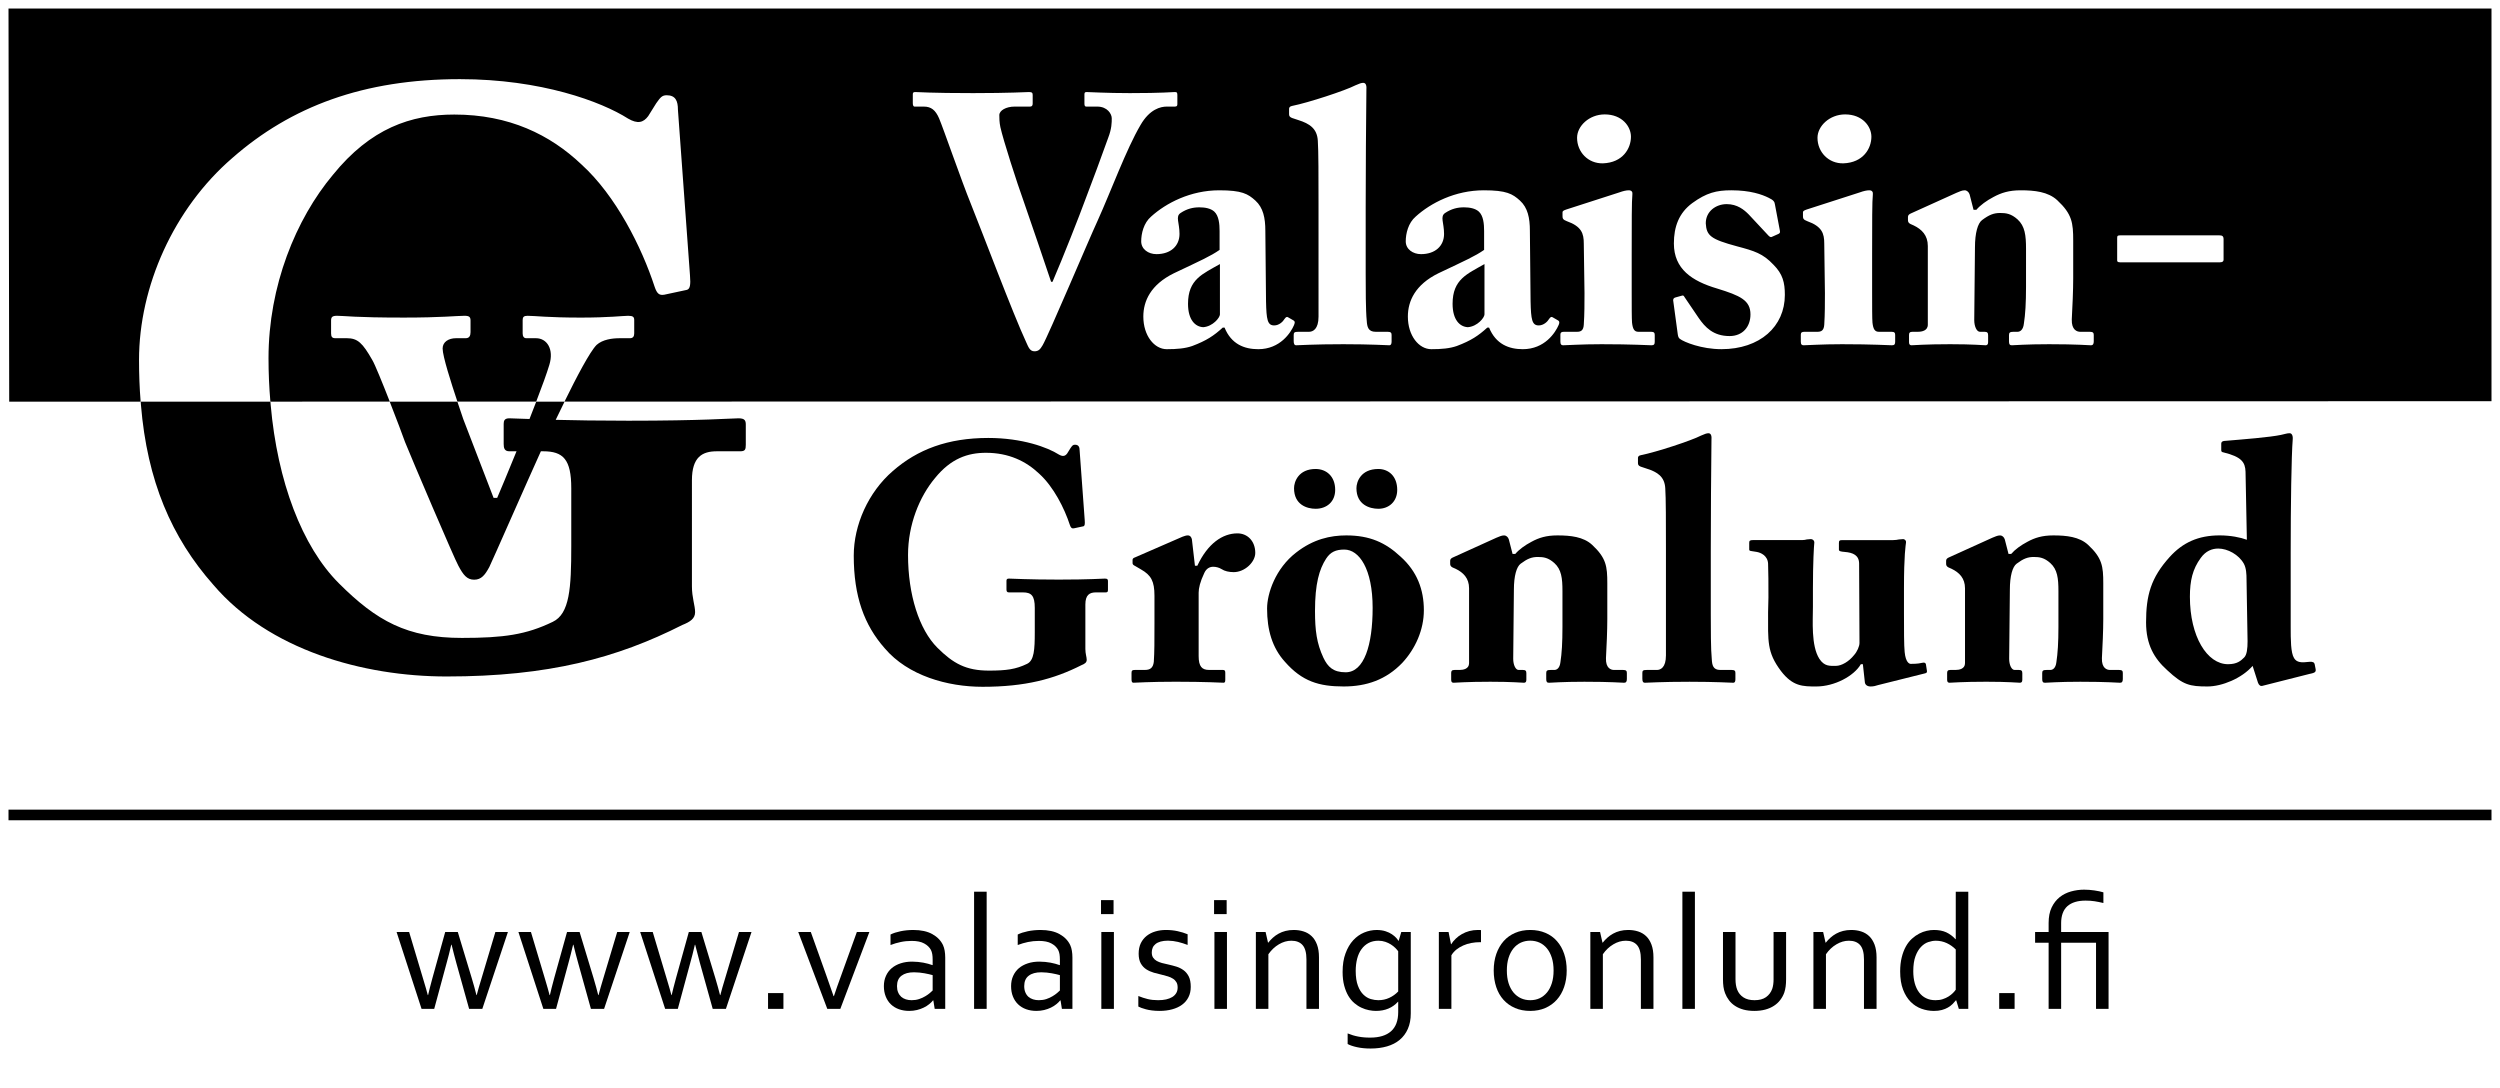
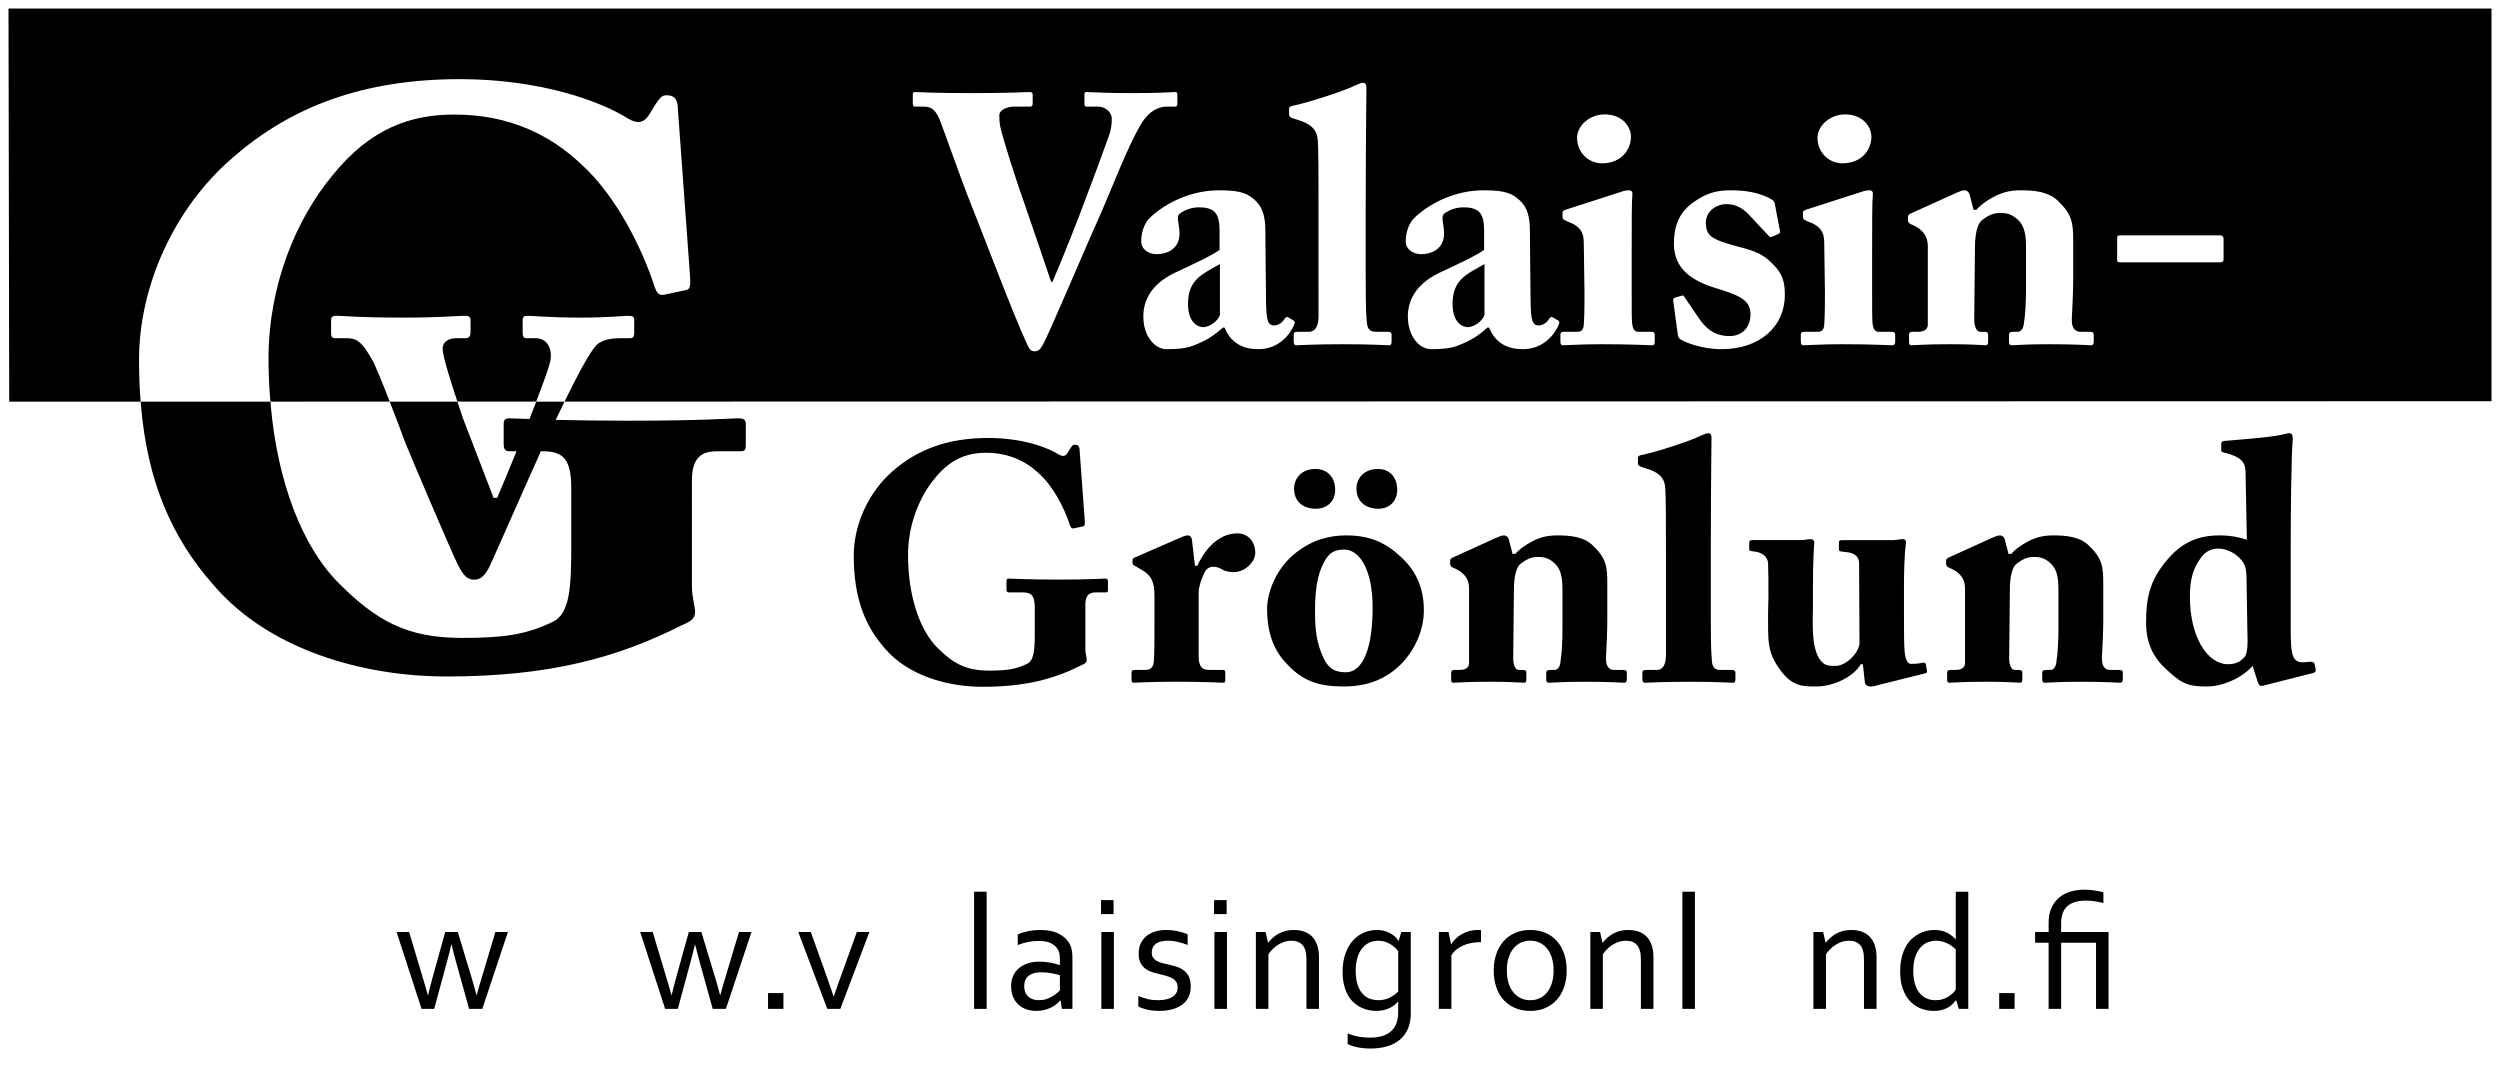
<svg xmlns="http://www.w3.org/2000/svg" version="1.1" id="Layer_1" x="0px" y="0px" width="294px" height="128px" viewBox="0 0 294 128" enable-background="new 0 0 294 128" xml:space="preserve">
  <g>
    <g>
      <path d="M56.574,115.237c-0.188,0.603-0.356,1.195-0.511,1.779h-0.036c-0.144-0.584-0.325-1.244-0.548-1.98l-1.643-5.435h-1.479    l-1.507,5.435c-0.235,0.863-0.402,1.523-0.504,1.98h-0.038c-0.117-0.445-0.283-1.039-0.511-1.779l-1.684-5.636h-1.475l2.937,9.042    h1.489l1.461-5.395c0.172-0.603,0.351-1.321,0.543-2.151h0.04c0.195,0.792,0.379,1.51,0.557,2.151l1.504,5.395h1.552l3.011-9.042    h-1.474L56.574,115.237z" />
-       <path d="M70.896,115.237c-0.184,0.603-0.353,1.195-0.505,1.779H70.35c-0.145-0.584-0.327-1.244-0.545-1.98l-1.646-5.435h-1.475    l-1.513,5.435c-0.234,0.863-0.403,1.523-0.501,1.98h-0.042c-0.111-0.445-0.283-1.039-0.503-1.779l-1.687-5.636h-1.474l2.934,9.042    h1.492l1.461-5.395c0.169-0.603,0.347-1.321,0.546-2.151h0.036c0.191,0.792,0.379,1.51,0.559,2.151l1.5,5.395h1.549l3.015-9.042    h-1.473L70.896,115.237z" />
      <path d="M85.221,115.237c-0.188,0.603-0.357,1.195-0.507,1.779h-0.04c-0.145-0.584-0.326-1.244-0.548-1.98l-1.644-5.435h-1.476    l-1.51,5.435c-0.235,0.863-0.401,1.523-0.505,1.98h-0.036c-0.116-0.445-0.285-1.039-0.51-1.779l-1.685-5.636h-1.475l2.936,9.042    h1.49l1.46-5.395c0.171-0.603,0.354-1.321,0.546-2.151h0.035c0.196,0.792,0.382,1.51,0.559,2.151l1.504,5.395h1.552l3.011-9.042    h-1.475L85.221,115.237z" />
      <rect x="90.322" y="116.788" width="1.809" height="1.855" />
      <path d="M98.953,114.628c-0.374,1.022-0.671,1.861-0.885,2.521h-0.04c-0.231-0.69-0.523-1.531-0.882-2.521l-1.795-5.026h-1.479    l3.418,9.042h1.532l3.417-9.042h-1.472L98.953,114.628z" />
-       <path d="M110.893,111.134c-0.256-0.533-0.672-0.961-1.253-1.283c-0.582-0.324-1.325-0.485-2.243-0.485    c-0.254,0-0.505,0.014-0.76,0.037c-0.254,0.024-0.496,0.063-0.721,0.109c-0.231,0.049-0.446,0.105-0.656,0.17    c-0.204,0.068-0.381,0.142-0.535,0.218v1.234c0.397-0.151,0.8-0.271,1.205-0.354c0.403-0.086,0.833-0.129,1.289-0.129    c0.612,0,1.106,0.1,1.463,0.3c0.366,0.198,0.628,0.451,0.792,0.756c0.073,0.146,0.129,0.313,0.161,0.505    c0.032,0.191,0.045,0.407,0.045,0.656v0.627h-0.035c-0.312-0.114-0.668-0.208-1.067-0.286c-0.397-0.074-0.832-0.115-1.305-0.121    c-0.493,0-0.943,0.065-1.354,0.199c-0.409,0.132-0.758,0.323-1.054,0.57c-0.291,0.247-0.516,0.55-0.675,0.906    c-0.163,0.353-0.246,0.758-0.246,1.207c0,0.458,0.075,0.865,0.221,1.226c0.146,0.364,0.347,0.671,0.611,0.921    s0.577,0.44,0.94,0.57c0.369,0.13,0.77,0.196,1.206,0.196c0.323,0,0.626-0.036,0.913-0.105c0.285-0.068,0.549-0.165,0.791-0.281    s0.454-0.25,0.637-0.399c0.187-0.15,0.34-0.3,0.459-0.452h0.039l0.16,0.999h1.239v-6.034c0-0.293-0.025-0.562-0.065-0.804    C111.055,111.563,110.984,111.339,110.893,111.134z M109.68,116.483c-0.065,0.07-0.176,0.17-0.325,0.295    c-0.147,0.125-0.326,0.253-0.541,0.38c-0.209,0.129-0.451,0.238-0.724,0.331c-0.271,0.09-0.564,0.134-0.878,0.134    c-0.242,0-0.466-0.031-0.679-0.098c-0.208-0.066-0.395-0.167-0.551-0.301c-0.153-0.141-0.277-0.315-0.361-0.521    c-0.092-0.209-0.133-0.454-0.133-0.733c0-0.551,0.175-0.961,0.53-1.227c0.353-0.269,0.84-0.402,1.468-0.402    c0.447,0.007,0.859,0.046,1.231,0.116c0.371,0.068,0.692,0.141,0.963,0.218V116.483z" />
      <rect x="114.553" y="104.864" width="1.478" height="13.779" />
      <path d="M125.854,111.134c-0.255-0.533-0.671-0.961-1.252-1.283c-0.58-0.324-1.327-0.485-2.241-0.485    c-0.258,0-0.506,0.014-0.762,0.037c-0.253,0.024-0.498,0.063-0.721,0.109c-0.231,0.049-0.447,0.105-0.656,0.17    c-0.202,0.068-0.382,0.142-0.538,0.218v1.234c0.401-0.151,0.802-0.271,1.207-0.354c0.404-0.086,0.833-0.129,1.287-0.129    c0.614,0,1.107,0.1,1.466,0.3c0.366,0.198,0.627,0.451,0.792,0.756c0.072,0.146,0.13,0.313,0.162,0.505    c0.03,0.191,0.045,0.407,0.045,0.656v0.627h-0.037c-0.309-0.114-0.67-0.208-1.067-0.286c-0.396-0.074-0.831-0.115-1.304-0.121    c-0.494,0-0.944,0.065-1.355,0.199c-0.409,0.132-0.76,0.323-1.055,0.57c-0.289,0.247-0.514,0.55-0.676,0.906    c-0.162,0.353-0.244,0.758-0.244,1.207c0,0.458,0.071,0.865,0.218,1.226c0.146,0.364,0.351,0.671,0.616,0.921    c0.263,0.25,0.575,0.44,0.94,0.57c0.364,0.13,0.767,0.196,1.206,0.196c0.322,0,0.627-0.036,0.911-0.105    c0.285-0.068,0.55-0.165,0.792-0.281c0.241-0.116,0.452-0.25,0.634-0.399c0.188-0.15,0.341-0.3,0.458-0.452h0.041l0.16,0.999    h1.237v-6.034c0-0.293-0.022-0.562-0.064-0.804C126.018,111.563,125.947,111.339,125.854,111.134z M124.643,116.483    c-0.068,0.07-0.176,0.17-0.326,0.295c-0.146,0.125-0.325,0.253-0.541,0.38c-0.208,0.129-0.452,0.238-0.723,0.331    c-0.271,0.09-0.564,0.134-0.884,0.134c-0.239,0-0.463-0.031-0.675-0.098c-0.209-0.066-0.396-0.167-0.551-0.301    c-0.155-0.141-0.276-0.315-0.361-0.521c-0.089-0.209-0.134-0.454-0.134-0.733c0-0.551,0.177-0.961,0.533-1.227    c0.352-0.269,0.84-0.402,1.468-0.402c0.447,0.007,0.858,0.046,1.228,0.116c0.375,0.068,0.695,0.141,0.967,0.218V116.483z" />
      <rect x="129.48" y="105.854" width="1.474" height="1.646" />
      <rect x="129.517" y="109.602" width="1.478" height="9.042" />
      <path d="M139.174,114.087c-0.258-0.185-0.539-0.325-0.842-0.416c-0.305-0.091-0.625-0.177-0.969-0.253    c-0.245-0.05-0.487-0.106-0.721-0.169c-0.231-0.065-0.436-0.145-0.613-0.244c-0.176-0.099-0.315-0.227-0.422-0.387    c-0.108-0.157-0.158-0.358-0.158-0.608c0-0.202,0.033-0.388,0.107-0.556c0.069-0.169,0.183-0.313,0.337-0.438    s0.355-0.221,0.592-0.289c0.243-0.068,0.536-0.105,0.875-0.105c0.401,0.006,0.793,0.057,1.178,0.148    c0.376,0.092,0.754,0.211,1.126,0.354v-1.255c-0.351-0.146-0.741-0.268-1.168-0.361c-0.428-0.096-0.891-0.143-1.391-0.143    c-0.432,0-0.841,0.056-1.229,0.172c-0.39,0.113-0.726,0.286-1.018,0.513c-0.291,0.229-0.525,0.517-0.697,0.866    c-0.169,0.35-0.256,0.763-0.256,1.238c0,0.461,0.084,0.843,0.248,1.137c0.165,0.295,0.384,0.528,0.648,0.699    c0.267,0.172,0.564,0.304,0.893,0.4c0.328,0.094,0.647,0.176,0.968,0.247c0.24,0.058,0.476,0.121,0.693,0.189    c0.224,0.068,0.416,0.16,0.584,0.266c0.17,0.105,0.306,0.246,0.404,0.412c0.1,0.163,0.147,0.373,0.147,0.628    c0,0.247-0.053,0.463-0.162,0.649c-0.11,0.188-0.267,0.343-0.466,0.468c-0.205,0.123-0.445,0.216-0.724,0.281    c-0.28,0.063-0.595,0.092-0.946,0.092c-0.441,0-0.847-0.041-1.213-0.13c-0.368-0.091-0.738-0.21-1.112-0.362v1.239    c0.096,0.049,0.214,0.102,0.359,0.159c0.145,0.055,0.326,0.112,0.531,0.165c0.207,0.056,0.442,0.101,0.713,0.135    c0.271,0.034,0.568,0.054,0.898,0.054c0.539,0,1.037-0.063,1.486-0.188c0.451-0.123,0.84-0.303,1.16-0.541    c0.323-0.236,0.575-0.532,0.75-0.885c0.18-0.353,0.268-0.756,0.268-1.214c0-0.499-0.077-0.909-0.235-1.224    C139.637,114.519,139.43,114.269,139.174,114.087z" />
      <rect x="142.817" y="109.602" width="1.473" height="9.042" />
      <rect x="142.775" y="105.854" width="1.479" height="1.646" />
      <path d="M154.246,110.09c-0.268-0.253-0.58-0.439-0.946-0.553c-0.356-0.116-0.745-0.172-1.158-0.172    c-0.346,0-0.672,0.037-0.967,0.114c-0.295,0.076-0.566,0.181-0.811,0.319c-0.248,0.136-0.474,0.296-0.671,0.476    c-0.199,0.18-0.384,0.376-0.548,0.583h-0.026l-0.287-1.256h-1.142v9.042h1.472v-6.425c0.347-0.495,0.753-0.882,1.231-1.164    c0.473-0.283,0.968-0.426,1.475-0.426c0.575,0,1.015,0.173,1.314,0.514c0.304,0.345,0.456,0.904,0.456,1.686v5.815h1.474v-6.054    c0-0.596-0.08-1.098-0.234-1.507S154.514,110.341,154.246,110.09z" />
      <path d="M164.488,110.629h-0.042c-0.043-0.08-0.128-0.191-0.249-0.332c-0.125-0.138-0.291-0.281-0.501-0.423    c-0.207-0.144-0.459-0.261-0.749-0.356c-0.293-0.097-0.638-0.146-1.029-0.152c-0.517,0-1.011,0.1-1.495,0.299    c-0.481,0.2-0.909,0.503-1.285,0.908c-0.374,0.408-0.678,0.92-0.903,1.538c-0.232,0.618-0.345,1.35-0.345,2.192    c0,0.61,0.065,1.146,0.188,1.609c0.125,0.464,0.287,0.863,0.488,1.203c0.206,0.34,0.436,0.621,0.704,0.849    c0.268,0.227,0.546,0.408,0.838,0.541c0.292,0.137,0.584,0.234,0.876,0.29c0.292,0.059,0.563,0.088,0.819,0.088    c0.552,0,1.04-0.092,1.469-0.274c0.43-0.179,0.807-0.447,1.128-0.803h0.028v1.211c0,1.012-0.284,1.767-0.847,2.263    c-0.564,0.495-1.375,0.742-2.436,0.742c-0.275,0-0.519-0.008-0.746-0.029c-0.228-0.02-0.446-0.048-0.663-0.091    c-0.214-0.039-0.425-0.092-0.627-0.151c-0.201-0.06-0.412-0.134-0.627-0.222v1.246c0.264,0.147,0.633,0.271,1.101,0.374    c0.473,0.106,1.002,0.157,1.601,0.157c0.702,0,1.347-0.084,1.927-0.252c0.582-0.17,1.079-0.422,1.488-0.766    c0.412-0.344,0.735-0.77,0.961-1.288c0.232-0.518,0.346-1.126,0.346-1.824v-9.574h-1.116L164.488,110.629z M164.428,116.597    c-0.303,0.319-0.653,0.567-1.055,0.753c-0.4,0.185-0.828,0.273-1.284,0.273c-0.281,0-0.574-0.044-0.887-0.134    c-0.31-0.093-0.599-0.264-0.857-0.515c-0.265-0.251-0.485-0.601-0.654-1.055c-0.17-0.449-0.26-1.03-0.26-1.74    c0-0.526,0.062-1.007,0.172-1.439c0.114-0.438,0.284-0.808,0.512-1.119c0.227-0.313,0.507-0.557,0.836-0.73    c0.332-0.173,0.719-0.262,1.155-0.262c0.293,0,0.563,0.045,0.812,0.131c0.243,0.084,0.465,0.19,0.657,0.313    c0.198,0.125,0.366,0.262,0.513,0.405c0.144,0.147,0.259,0.275,0.34,0.391V116.597z" />
      <path d="M173.795,109.365c-0.349,0-0.682,0.043-1,0.127c-0.315,0.086-0.606,0.204-0.874,0.358c-0.268,0.151-0.51,0.33-0.718,0.533    c-0.216,0.202-0.394,0.423-0.54,0.657h-0.025l-0.288-1.439h-1.141v9.042h1.475v-6.3c0.154-0.259,0.357-0.485,0.592-0.675    c0.239-0.191,0.507-0.351,0.802-0.48c0.293-0.132,0.61-0.228,0.947-0.292c0.336-0.063,0.676-0.095,1.029-0.095h0.112v-1.419    c-0.051-0.004-0.11-0.011-0.177-0.014C173.924,109.366,173.856,109.365,173.795,109.365z" />
      <path d="M183.102,110.68c-0.365-0.422-0.818-0.743-1.349-0.971c-0.537-0.229-1.132-0.344-1.802-0.344    c-0.65,0-1.245,0.114-1.771,0.344c-0.531,0.228-0.982,0.549-1.354,0.971c-0.369,0.418-0.655,0.919-0.86,1.502    c-0.201,0.584-0.305,1.233-0.305,1.951c0,0.711,0.1,1.359,0.296,1.943c0.192,0.583,0.477,1.08,0.851,1.496    c0.372,0.415,0.823,0.737,1.353,0.966c0.527,0.229,1.127,0.345,1.801,0.345c0.656,0,1.243-0.115,1.771-0.345    c0.524-0.229,0.972-0.551,1.346-0.966c0.374-0.416,0.66-0.913,0.861-1.496c0.203-0.584,0.304-1.232,0.304-1.943    c0-0.718-0.096-1.367-0.295-1.951C183.754,111.599,183.472,111.098,183.102,110.68z M182.499,115.613    c-0.137,0.432-0.325,0.802-0.57,1.099c-0.247,0.297-0.534,0.526-0.867,0.681s-0.701,0.23-1.1,0.23    c-0.401,0-0.766-0.076-1.105-0.23c-0.333-0.154-0.626-0.384-0.876-0.681c-0.243-0.297-0.44-0.667-0.575-1.099    c-0.136-0.438-0.2-0.928-0.2-1.48c0-0.558,0.064-1.054,0.2-1.487c0.135-0.437,0.331-0.804,0.57-1.105    c0.247-0.302,0.537-0.53,0.872-0.687c0.34-0.153,0.704-0.232,1.104-0.232c0.401,0,0.768,0.079,1.105,0.232    c0.335,0.156,0.625,0.385,0.872,0.687c0.245,0.302,0.434,0.669,0.57,1.105c0.136,0.434,0.203,0.93,0.203,1.487    C182.702,114.686,182.635,115.176,182.499,115.613z" />
      <path d="M193.583,110.09c-0.266-0.253-0.581-0.439-0.944-0.553c-0.36-0.116-0.748-0.172-1.162-0.172    c-0.346,0-0.672,0.037-0.966,0.114c-0.295,0.076-0.566,0.181-0.812,0.319c-0.247,0.136-0.474,0.296-0.671,0.476    c-0.204,0.18-0.382,0.376-0.548,0.583h-0.026l-0.286-1.256h-1.143v9.042h1.473v-6.425c0.341-0.495,0.752-0.882,1.231-1.164    c0.472-0.283,0.961-0.426,1.473-0.426c0.576,0,1.015,0.173,1.314,0.514c0.303,0.345,0.453,0.904,0.453,1.686v5.815h1.478v-6.054    c0-0.596-0.079-1.098-0.234-1.507C194.06,110.674,193.848,110.341,193.583,110.09z" />
      <rect x="197.849" y="104.864" width="1.472" height="13.779" />
-       <path d="M208.573,115.141c0,0.459-0.053,0.84-0.161,1.153c-0.146,0.405-0.39,0.729-0.729,0.97    c-0.343,0.242-0.789,0.359-1.35,0.359c-0.527,0-0.958-0.107-1.297-0.326c-0.339-0.217-0.586-0.519-0.738-0.897    c-0.135-0.339-0.203-0.757-0.203-1.259v-5.539h-1.472v5.548c0,0.325,0.016,0.623,0.054,0.896c0.042,0.273,0.102,0.524,0.192,0.753    c0.116,0.305,0.272,0.585,0.468,0.841c0.192,0.257,0.435,0.479,0.718,0.661c0.283,0.185,0.608,0.327,0.986,0.431    c0.374,0.1,0.797,0.152,1.264,0.152c0.482,0,0.915-0.054,1.3-0.158c0.384-0.106,0.722-0.253,1.012-0.444    c0.29-0.188,0.538-0.414,0.737-0.679c0.203-0.263,0.359-0.551,0.473-0.861c0.074-0.222,0.133-0.464,0.166-0.729    c0.035-0.262,0.051-0.547,0.051-0.852v-5.558h-1.473V115.141z" />
      <path d="M219.815,110.09c-0.269-0.253-0.584-0.439-0.945-0.553c-0.359-0.116-0.748-0.172-1.161-0.172    c-0.349,0-0.673,0.037-0.966,0.114c-0.294,0.076-0.565,0.181-0.813,0.319c-0.246,0.136-0.471,0.296-0.669,0.476    c-0.202,0.18-0.384,0.376-0.548,0.583h-0.027l-0.285-1.256h-1.143v9.042h1.474v-6.425c0.341-0.495,0.75-0.882,1.23-1.164    c0.474-0.283,0.963-0.426,1.472-0.426c0.577,0,1.019,0.173,1.317,0.514c0.302,0.345,0.452,0.904,0.452,1.686v5.815h1.479v-6.054    c0-0.596-0.082-1.098-0.235-1.507C220.29,110.674,220.079,110.341,219.815,110.09z" />
      <path d="M229.996,110.45h-0.029c-0.322-0.354-0.688-0.623-1.093-0.812c-0.41-0.184-0.886-0.273-1.437-0.273    c-0.269,0-0.553,0.031-0.853,0.1c-0.302,0.068-0.597,0.174-0.889,0.329c-0.292,0.151-0.577,0.351-0.847,0.595    c-0.272,0.244-0.511,0.547-0.714,0.908c-0.199,0.36-0.369,0.786-0.487,1.271c-0.124,0.485-0.189,1.042-0.189,1.671    c0,0.843,0.116,1.56,0.345,2.147c0.225,0.584,0.526,1.063,0.896,1.435c0.375,0.372,0.795,0.641,1.273,0.81    c0.472,0.167,0.961,0.253,1.455,0.253c0.356,0,0.67-0.036,0.938-0.111c0.271-0.073,0.505-0.169,0.715-0.29    c0.204-0.119,0.381-0.254,0.534-0.402c0.151-0.15,0.285-0.298,0.4-0.443h0.037l0.308,1.008h1.111v-13.779h-1.473V110.45z     M229.996,116.39c-0.079,0.119-0.193,0.252-0.335,0.393c-0.143,0.145-0.313,0.277-0.515,0.405    c-0.201,0.128-0.429,0.23-0.684,0.314c-0.249,0.083-0.532,0.121-0.845,0.121c-0.423,0-0.789-0.076-1.113-0.237    c-0.326-0.154-0.598-0.383-0.818-0.678c-0.225-0.295-0.393-0.654-0.511-1.075c-0.113-0.422-0.174-0.894-0.174-1.414    c0-0.717,0.087-1.307,0.258-1.765c0.169-0.463,0.389-0.828,0.651-1.1c0.261-0.274,0.546-0.464,0.855-0.567    c0.308-0.104,0.603-0.158,0.882-0.158c0.461,0,0.894,0.096,1.294,0.281c0.401,0.188,0.75,0.437,1.055,0.747V116.39z" />
      <rect x="235.106" y="116.788" width="1.811" height="1.855" />
      <path d="M242.389,108.576c0-0.902,0.248-1.572,0.735-2.01c0.496-0.437,1.207-0.654,2.138-0.654c0.375,0,0.726,0.023,1.057,0.074    c0.33,0.051,0.676,0.122,1.04,0.209v-1.256c-0.141-0.044-0.302-0.085-0.489-0.123c-0.185-0.038-0.373-0.071-0.576-0.102    c-0.197-0.027-0.4-0.051-0.605-0.066c-0.207-0.016-0.407-0.023-0.597-0.023c-0.528,0-1.038,0.072-1.542,0.211    c-0.498,0.14-0.946,0.364-1.336,0.674c-0.39,0.313-0.704,0.715-0.942,1.214c-0.238,0.497-0.354,1.106-0.354,1.822v1.056h-1.59    v1.268h1.59v7.774h1.472v-7.774h4.103v7.774h1.474v-9.042h-5.577V108.576z" />
-       <rect x="1" y="95.214" width="292" height="1.249" />
      <path d="M128.87,69.666h1.148c0.24,0,0.278-0.08,0.278-0.319v-0.991c0-0.195-0.038-0.314-0.358-0.314    c-0.316,0-1.782,0.119-5.431,0.119c-3.57,0-5.51-0.119-5.868-0.119c-0.24,0-0.278,0.119-0.278,0.277v0.991    c0,0.197,0.039,0.356,0.278,0.356h1.667c0.99,0,1.384,0.395,1.384,1.822v2.854c0,2.062-0.076,3.331-0.91,3.728    c-1.31,0.635-2.419,0.794-4.48,0.794c-2.694,0-4.203-0.834-6.068-2.695c-2.141-2.142-3.447-6.226-3.447-10.905    c0-3.568,1.345-6.86,3.171-9.04c1.863-2.3,3.847-2.975,5.987-2.975c2.697,0,4.719,0.992,6.267,2.458    c1.704,1.547,2.972,4.085,3.605,6.027c0.12,0.355,0.241,0.438,0.479,0.397l1.11-0.237c0.16-0.041,0.199-0.238,0.16-0.715    l-0.597-8.169c0-0.436-0.117-0.711-0.554-0.711c-0.24,0-0.32,0.115-0.517,0.393l-0.397,0.638c-0.235,0.316-0.512,0.395-0.99,0.117    c-1.308-0.831-4.284-1.943-8.288-1.943c-4.757,0-8.325,1.349-11.222,3.885c-2.893,2.499-4.598,6.346-4.598,9.954    c0,4.798,1.23,8.166,3.65,10.905c2.734,3.213,7.371,4.519,11.496,4.519c5.038,0,8.405-0.911,11.617-2.536    c0.4-0.16,0.634-0.318,0.634-0.636c0-0.318-0.159-0.714-0.159-1.269v-5.235C127.636,69.943,128.156,69.666,128.87,69.666z" />
      <path d="M141.633,67.366c0.24-0.517,0.637-0.715,1.034-0.715c0.316,0,0.672,0.08,0.992,0.276c0.355,0.239,0.872,0.356,1.425,0.356    c1.309,0,2.536-1.189,2.536-2.259c0-1.387-0.91-2.3-2.097-2.3c-1.748,0-3.493,1.19-4.72,3.81h-0.278l-0.357-3.096    c-0.039-0.237-0.197-0.475-0.475-0.475c-0.239,0-0.398,0.08-0.639,0.158l-5.55,2.417c-0.234,0.082-0.314,0.16-0.314,0.318v0.358    c0,0.156,0.08,0.237,0.314,0.354l0.677,0.396c1.189,0.676,1.584,1.389,1.584,3.094v3.293c0,1.983,0,3.371-0.077,4.479    c-0.082,0.715-0.436,0.954-1.035,0.954h-1.149c-0.355,0-0.437,0.077-0.437,0.354v0.755c0,0.317,0.081,0.396,0.24,0.396    c0.24,0,1.901-0.117,4.958-0.117c3.568,0,5.393,0.117,5.627,0.117c0.16,0,0.201-0.117,0.201-0.356v-0.794    c0-0.238-0.041-0.354-0.279-0.354h-1.627c-0.833,0-1.226-0.399-1.226-1.629v-7.455C140.962,69.188,141.122,68.435,141.633,67.366z    " />
      <path d="M154.72,59.832c1.308,0,2.298-0.834,2.298-2.221c0-1.626-1.068-2.459-2.298-2.459c-2.022,0-2.541,1.506-2.541,2.261    C152.179,59.354,153.688,59.832,154.72,59.832z" />
      <path d="M164.313,57.611c0-1.626-1.03-2.459-2.218-2.459c-2.063,0-2.578,1.506-2.578,2.261c0,1.941,1.548,2.419,2.578,2.419    C163.322,59.832,164.313,58.998,164.313,57.611z" />
      <path d="M149.009,71.568c0,2.497,0.593,4.601,2.104,6.265c2.019,2.3,4.004,2.896,6.897,2.896c2.698,0,4.994-0.794,6.899-2.777    c1.544-1.665,2.537-3.887,2.537-6.187c0-2.419-0.791-4.56-2.736-6.304c-1.781-1.666-3.645-2.497-6.384-2.497    c-1.863,0-3.885,0.436-5.907,2.02C150.001,66.85,149.009,69.783,149.009,71.568z M155.95,65.7c0.513-0.792,1.15-1.071,2.143-1.071    c1.742,0,3.329,2.261,3.329,6.859c0,4.36-0.992,7.573-3.173,7.573c-1.464,0-2.1-0.633-2.614-1.704    c-0.794-1.703-0.991-3.212-0.991-5.512C154.643,68.634,155.154,66.928,155.95,65.7z" />
      <path d="M183.506,77.873c-0.08,0.714-0.437,0.914-0.713,0.914h-0.436c-0.4,0-0.52,0.077-0.52,0.354v0.714    c0,0.319,0.081,0.437,0.323,0.437c0.277,0,1.541-0.117,4.164-0.117c3.169,0,4.401,0.117,4.676,0.117    c0.236,0,0.319-0.159,0.319-0.437v-0.714c0-0.238-0.083-0.354-0.436-0.354h-1.074c-0.353,0-0.991-0.2-0.947-1.39    c0.077-1.388,0.157-3.252,0.157-4.599v-4.205c0-1.982-0.12-2.972-1.786-4.521c-1.029-0.95-2.537-1.108-4.081-1.108    c-1.314,0-2.184,0.276-3.055,0.753c-0.754,0.396-1.466,0.911-1.901,1.427h-0.318l-0.439-1.705    c-0.078-0.277-0.318-0.475-0.553-0.475c-0.32,0-0.599,0.158-0.915,0.276L170.9,65.54c-0.203,0.082-0.36,0.199-0.36,0.398v0.356    c0,0.159,0.039,0.316,0.278,0.437l0.36,0.158c0.909,0.438,1.585,1.11,1.585,2.299v8.804c0,0.672-0.677,0.795-1.113,0.795h-0.592    c-0.32,0-0.399,0.116-0.399,0.354v0.794c0,0.239,0.079,0.356,0.276,0.356c0.242,0,1.506-0.117,4.321-0.117    c2.62,0,3.689,0.117,3.967,0.117c0.196,0,0.277-0.117,0.277-0.356V79.18c0-0.276-0.082-0.393-0.398-0.393h-0.511    c-0.359,0-0.637-0.598-0.637-1.312l0.08-8.129c0-1.625,0.316-2.695,0.792-3.052c0.796-0.595,1.307-0.794,2.021-0.794    c0.677,0,1.231,0.079,1.945,0.716c0.832,0.75,0.953,1.783,0.953,3.29v4.24C183.746,75.575,183.666,76.842,183.506,77.873z" />
      <path d="M194.848,78.787h-1.193c-0.435,0-0.514,0.077-0.514,0.354v0.673c0,0.318,0.079,0.478,0.279,0.478    c0.353,0,1.941-0.117,5.272-0.117c3.132,0,4.879,0.117,5.156,0.117c0.157,0,0.236-0.159,0.236-0.396v-0.755    c0-0.238-0.079-0.354-0.438-0.354h-1.345c-0.834,0-0.955-0.557-0.993-1.233c-0.119-1.149-0.119-3.726-0.119-5.313v-7.413    c0-2.738,0.039-10.985,0.081-13.164c0.039-0.517-0.118-0.715-0.357-0.715c-0.197,0-0.438,0.079-0.873,0.276    c-1.15,0.597-5.275,1.945-7.061,2.301c-0.274,0.039-0.354,0.198-0.354,0.316v0.594c0,0.2,0.038,0.32,0.314,0.438l0.715,0.238    c1.27,0.395,2.102,0.95,2.181,2.3c0.08,1.03,0.08,4.243,0.08,7.059v12.609C195.915,78.506,195.283,78.787,194.848,78.787z" />
      <path d="M209.436,78.903c1.39,1.826,2.579,1.826,4.164,1.826c2.14,0,4.439-1.231,5.234-2.619h0.24l0.236,2.143    c0.039,0.277,0.278,0.477,0.674,0.477c0.355,0,0.632-0.082,0.871-0.162l5.552-1.388c0.158-0.038,0.238-0.118,0.197-0.315    l-0.118-0.754c-0.041-0.158-0.16-0.237-0.476-0.158c-0.474,0.118-1.07,0.118-1.308,0.118c-0.16,0-0.593-0.158-0.714-1.389    c-0.081-0.712-0.081-2.654-0.081-4.558v-2.936c0-4.005,0.201-5.037,0.24-5.393c0.038-0.196-0.122-0.396-0.356-0.396    c-0.12,0-0.276,0.039-0.479,0.039c-0.195,0.039-0.396,0.078-0.674,0.078h-5.908c-0.397,0-0.474,0.039-0.474,0.358v0.753    c0,0.199,0.198,0.238,0.67,0.279c0.993,0.076,1.706,0.393,1.706,1.387l0.043,9.319c0,0.396-0.278,1.029-0.638,1.427    c-0.592,0.752-1.465,1.268-2.14,1.268c-0.714,0-1.346,0.079-1.942-0.833c-0.989-1.545-0.755-4.52-0.755-6.104v-2.144    c0-3.133,0.12-4.995,0.159-5.352c0.043-0.276-0.159-0.476-0.435-0.476c-0.115,0-0.279,0.039-0.438,0.039    c-0.159,0.039-0.315,0.078-0.554,0.078h-5.788c-0.36,0-0.436,0.082-0.436,0.318v0.793c0,0.199,0.196,0.159,0.871,0.279    c0.474,0.076,1.307,0.435,1.348,1.387c0.041,0.872,0.041,2.46,0.041,3.963l-0.041,1.747    C207.93,75.415,207.77,76.682,209.436,78.903z" />
      <path d="M241.83,77.873c-0.079,0.714-0.435,0.914-0.713,0.914h-0.438c-0.397,0-0.515,0.077-0.515,0.354v0.714    c0,0.319,0.08,0.437,0.32,0.437c0.277,0,1.542-0.117,4.16-0.117c3.173,0,4.405,0.117,4.682,0.117c0.234,0,0.316-0.159,0.316-0.437    v-0.714c0-0.238-0.082-0.354-0.437-0.354h-1.072c-0.354,0-0.99-0.2-0.949-1.39c0.076-1.388,0.16-3.252,0.16-4.599v-4.205    c0-1.982-0.121-2.972-1.787-4.521c-1.03-0.95-2.536-1.108-4.082-1.108c-1.311,0-2.185,0.276-3.056,0.753    c-0.754,0.396-1.466,0.911-1.903,1.427h-0.314l-0.438-1.705c-0.081-0.277-0.318-0.475-0.553-0.475    c-0.322,0-0.598,0.158-0.916,0.276l-5.072,2.299c-0.201,0.082-0.359,0.199-0.359,0.398v0.356c0,0.159,0.039,0.316,0.279,0.437    l0.357,0.158c0.911,0.438,1.585,1.11,1.585,2.299v8.804c0,0.672-0.674,0.795-1.112,0.795h-0.593c-0.317,0-0.397,0.116-0.397,0.354    v0.794c0,0.239,0.081,0.356,0.278,0.356c0.239,0,1.509-0.117,4.319-0.117c2.622,0,3.691,0.117,3.968,0.117    c0.196,0,0.276-0.117,0.276-0.356V79.18c0-0.276-0.081-0.393-0.397-0.393h-0.511c-0.361,0-0.638-0.598-0.638-1.312l0.082-8.129    c0-1.625,0.314-2.695,0.79-3.052c0.793-0.595,1.311-0.794,2.02-0.794c0.675,0,1.234,0.079,1.946,0.716    c0.833,0.75,0.955,1.783,0.955,3.29v4.24C242.072,75.575,241.987,76.842,241.83,77.873z" />
      <path d="M255.154,65.501c-2.221,2.459-2.776,4.521-2.776,7.692c0,2.618,0.952,4.243,2.497,5.632    c1.867,1.742,2.656,1.904,4.721,1.904c1.705,0,4.043-0.954,5.311-2.421l0.634,1.983c0.118,0.316,0.32,0.438,0.554,0.355    l5.95-1.506c0.239-0.08,0.315-0.199,0.277-0.437l-0.117-0.595c-0.043-0.198-0.199-0.317-0.634-0.277    c-0.955,0.119-1.472,0.079-1.788-0.436c-0.397-0.636-0.397-2.181-0.397-3.65v-8.763c0-5.589,0.082-11.338,0.239-13.32    c0.039-0.438-0.119-0.715-0.354-0.715c-0.321,0-0.48,0.079-1.035,0.198c-1.307,0.277-4.357,0.517-6.701,0.712    c-0.234,0.039-0.316,0.161-0.316,0.317v0.754c0,0.161,0.04,0.24,0.279,0.278c2.104,0.516,2.537,1.149,2.577,2.262l0.157,8.008    c-0.751-0.276-1.902-0.514-3.209-0.514C258.523,62.965,256.699,63.796,255.154,65.501z M263.879,66.295    c0.276,0.514,0.314,1.188,0.314,1.904l0.121,7.216c0,0.872-0.082,1.588-0.398,1.902c-0.396,0.397-0.833,0.793-1.902,0.793    c-2.458,0-4.482-3.251-4.482-7.929c0-1.904,0.319-3.254,1.271-4.56c0.593-0.834,1.348-1.111,2.062-1.111    C261.971,64.511,263.283,65.224,263.879,66.295z" />
      <path d="M16.574,47.617c0.737,8.933,3.594,15.593,8.514,21.155c6.527,7.661,17.592,10.782,27.428,10.782    c12.016,0,20.055-2.175,27.717-6.053c0.945-0.378,1.512-0.757,1.512-1.513c0-0.757-0.374-1.704-0.374-3.027V56.477    c0-2.745,1.225-3.406,2.928-3.406h2.746c0.565,0,0.66-0.19,0.66-0.757v-2.364c0-0.474-0.095-0.757-0.851-0.757    c-0.756,0-4.258,0.283-12.959,0.283c-3.5,0-6.345-0.048-8.544-0.104c0.33-0.681,0.679-1.404,1.041-2.139h-3.33    c-0.249,0.658-0.519,1.346-0.794,2.04c-1.277-0.046-2.068-0.081-2.371-0.081c-0.568,0-0.665,0.283-0.665,0.661v2.365    c0,0.472,0.096,0.852,0.665,0.852h0.846c-1.02,2.507-1.925,4.668-2.273,5.475h-0.427c-0.286-0.715-3.349-8.697-3.567-9.269    c-0.125-0.376-0.385-1.132-0.689-2.043h-7.957c0.796,2.033,1.562,4.066,1.803,4.753c0.712,1.781,5.846,13.829,6.273,14.547    c0.57,1.068,0.999,1.639,1.854,1.639s1.283-0.57,1.785-1.498c0.31-0.62,4.393-9.926,6.061-13.604h0.263    c2.366,0,3.311,0.947,3.311,4.351v6.812c0,4.919-0.187,7.946-2.175,8.892c-3.123,1.514-5.773,1.893-10.69,1.893    c-6.429,0-10.025-1.985-14.474-6.433c-4.321-4.321-7.217-11.958-8.01-20.967c-0.011-0.127-0.021-0.254-0.031-0.384h-0.003H16.547    C16.557,47.363,16.565,47.491,16.574,47.617z" />
      <path d="M16.54,47.233c-0.129-1.548-0.19-3.22-0.19-4.911c0-8.607,4.064-17.781,10.972-23.743    c6.905-6.054,15.418-9.271,26.766-9.271c9.553,0,16.648,2.648,19.771,4.636c1.137,0.662,1.8,0.473,2.367-0.285l0.944-1.513    c0.476-0.661,0.663-0.945,1.23-0.945c1.041,0,1.324,0.662,1.324,1.703l1.419,19.486c0.096,1.135,0,1.607-0.38,1.701l-2.646,0.567    c-0.568,0.095-0.853-0.094-1.136-0.944c-1.515-4.637-4.541-10.69-8.605-14.379c-3.689-3.5-8.513-5.864-14.948-5.864    c-5.107,0-9.834,1.606-14.282,7.095c-4.352,5.201-7.569,13.053-7.569,21.565c0,1.72,0.077,3.461,0.22,5.102l14.04-0.003    c-0.863-2.202-1.757-4.407-2.055-4.891c-1.139-1.996-1.71-2.566-2.993-2.566h-1.353c-0.357,0-0.501-0.144-0.501-0.569v-1.497    c0-0.429,0.144-0.57,0.714-0.57c0.855,0,1.996,0.212,7.842,0.212c4.42,0,6.274-0.212,7.129-0.212c0.571,0,0.715,0.142,0.715,0.57    v1.353c0,0.43-0.144,0.714-0.571,0.714H53.62c-0.855,0-1.568,0.428-1.568,1.212c0,0.911,1.004,4.042,1.739,6.245l9.266-0.003    c0.684-1.776,1.253-3.341,1.544-4.316c0.57-1.855-0.286-3.138-1.567-3.138h-1.142c-0.285,0-0.428-0.214-0.428-0.569v-1.57    c0-0.355,0.143-0.497,0.571-0.497c0.856,0,2.424,0.212,6.274,0.212c3.278,0,4.991-0.212,5.562-0.212    c0.57,0,0.712,0.142,0.712,0.497v1.57c0,0.355-0.143,0.569-0.498,0.569h-1.213c-0.855,0-1.997,0.142-2.71,0.785    c-0.797,0.798-2.366,3.795-3.777,6.669L293,47.181V1.001H1l0.083,46.232H16.54z M248.979,27.968c0-0.25,0.084-0.291,0.377-0.291    h11.637c0.334,0,0.499,0.084,0.499,0.458v2.418c0,0.209-0.165,0.293-0.417,0.293h-11.761c-0.251,0-0.335-0.084-0.335-0.209V27.968    z M224.375,25.507c0-0.21,0.165-0.334,0.372-0.419l5.339-2.416c0.332-0.127,0.625-0.293,0.961-0.293    c0.246,0,0.5,0.209,0.584,0.501l0.458,1.792h0.333c0.458-0.543,1.21-1.084,2.001-1.5c0.92-0.5,1.837-0.793,3.213-0.793    c1.625,0,3.209,0.166,4.296,1.166c1.751,1.628,1.877,2.671,1.877,4.756v4.421c0,1.417-0.087,3.379-0.167,4.838    c-0.04,1.253,0.624,1.459,1,1.459h1.126c0.373,0,0.458,0.126,0.458,0.377v0.749c0,0.293-0.085,0.459-0.333,0.459    c-0.291,0-1.588-0.125-4.922-0.125c-2.751,0-4.09,0.125-4.381,0.125c-0.248,0-0.331-0.125-0.331-0.459v-0.749    c0-0.29,0.124-0.377,0.542-0.377h0.458c0.293,0,0.668-0.206,0.75-0.959c0.17-1.084,0.252-2.419,0.252-4.337V29.26    c0-1.583-0.126-2.668-1.001-3.463c-0.75-0.665-1.333-0.75-2.042-0.75c-0.751,0-1.293,0.21-2.127,0.834    c-0.502,0.378-0.835,1.504-0.835,3.213l-0.085,8.552c0,0.747,0.294,1.373,0.67,1.373h0.542c0.331,0,0.419,0.126,0.419,0.42v0.792    c0,0.248-0.088,0.373-0.292,0.373c-0.292,0-1.419-0.125-4.169-0.125c-2.964,0-4.301,0.125-4.548,0.125    c-0.209,0-0.292-0.125-0.292-0.373v-0.835c0-0.251,0.083-0.377,0.414-0.377h0.628c0.458,0,1.168-0.124,1.168-0.834v-9.258    c0-1.25-0.71-1.96-1.671-2.42l-0.373-0.166c-0.252-0.125-0.291-0.291-0.291-0.46V25.507z M216.99,13.454    c2.042,0,3.086,1.419,3.086,2.626c0,1.377-0.956,3.046-3.292,3.129c-1.754,0.041-3.047-1.334-3.047-3.004    C213.738,14.829,215.157,13.454,216.99,13.454z M211.776,39.353c0-0.247,0.125-0.334,0.418-0.334h1.543    c0.458,0,0.75-0.166,0.795-0.834c0.079-1.249,0.079-2.544,0.079-3.713l-0.079-5.837c0-1.168-0.251-2.001-2.002-2.627    c-0.461-0.168-0.501-0.334-0.501-0.584v-0.46c0-0.123,0.084-0.209,0.457-0.332l6.215-2.003c0.459-0.168,0.836-0.25,1.129-0.25    c0.331,0,0.457,0.209,0.416,0.501c-0.085,0.708-0.085,3.336-0.085,7.006v4.463c0,1.627,0,3.128,0.041,3.588    c0.085,0.791,0.292,1.082,0.754,1.082h1.496c0.339,0,0.419,0.126,0.419,0.377v0.79c0,0.293-0.08,0.418-0.373,0.418    c-0.336,0-2.252-0.125-5.886-0.125c-2.417,0-4.042,0.125-4.499,0.125c-0.212,0-0.337-0.081-0.337-0.418V39.353z M197.056,34.973    l0.75-0.208c0.125-0.041,0.21,0,0.291,0.167l1.669,2.461c0.75,1.084,1.711,2.128,3.632,2.128c1.538,0,2.457-1.085,2.457-2.545    c0-1.667-1.211-2.211-3.922-3.046c-2.959-0.874-5.084-2.292-5.084-5.295c0-1.962,0.583-3.588,2.168-4.754    c1.665-1.209,2.836-1.502,4.587-1.502c2.25,0,3.626,0.501,4.379,0.876c0.625,0.29,0.708,0.501,0.75,0.794l0.583,3.086    c0.04,0.205,0,0.291-0.167,0.373l-0.749,0.335c-0.126,0.082-0.251,0.042-0.418-0.125l-2.337-2.503    c-0.538-0.543-1.334-1.209-2.586-1.209c-1.251,0-2.46,0.835-2.46,2.253c0.082,1.459,0.584,1.876,3.673,2.709    c2.038,0.543,3.042,0.835,4.294,2.17c1.082,1.084,1.333,2.084,1.333,3.544c0,3.711-2.918,6.382-7.463,6.382    c-2.339,0-4.38-0.833-4.882-1.211c-0.168-0.124-0.207-0.291-0.249-0.541l-0.542-4.003C196.765,35.1,196.889,35.015,197.056,34.973    z M188.717,13.454c2.041,0,3.083,1.419,3.083,2.626c0,1.377-0.956,3.046-3.294,3.129c-1.75,0.041-3.042-1.334-3.042-3.004    C185.463,14.829,186.881,13.454,188.717,13.454z M183.501,39.353c0-0.247,0.125-0.334,0.418-0.334h1.544    c0.458,0,0.75-0.166,0.79-0.834c0.084-1.249,0.084-2.544,0.084-3.713l-0.084-5.837c0-1.168-0.247-2.001-2.002-2.627    c-0.457-0.168-0.499-0.334-0.499-0.584v-0.46c0-0.123,0.082-0.209,0.46-0.332l6.213-2.003c0.46-0.168,0.833-0.25,1.123-0.25    c0.339,0,0.465,0.209,0.418,0.501c-0.079,0.708-0.079,3.336-0.079,7.006v4.463c0,1.627,0,3.128,0.039,3.588    c0.087,0.791,0.29,1.082,0.748,1.082h1.505c0.333,0,0.418,0.126,0.418,0.377v0.79c0,0.293-0.085,0.418-0.376,0.418    c-0.333,0-2.254-0.125-5.881-0.125c-2.418,0-4.042,0.125-4.506,0.125c-0.207,0-0.332-0.081-0.332-0.418V39.353z M166.488,25.467    c1.748-1.586,4.627-3.088,8.006-3.088c2.669,0,3.376,0.415,4.253,1.209c0.917,0.834,1.167,2.043,1.167,3.547l0.082,8.299    c0.046,2.167,0.169,2.836,0.961,2.836c0.581,0,1.043-0.46,1.209-0.753c0.167-0.249,0.293-0.29,0.419-0.208l0.583,0.337    c0.167,0.082,0.292,0.205,0.125,0.582c-0.377,0.878-1.628,2.836-4.214,2.836c-1.626,0-3.168-0.585-3.965-2.542h-0.205    c-1.046,0.956-1.921,1.54-3.586,2.166c-0.835,0.292-1.795,0.376-3.001,0.376c-1.464,0-2.757-1.586-2.757-3.837    c0-1.836,0.875-3.753,3.586-5.088c3.254-1.545,4.298-2.002,5.38-2.751v-2.213c0-0.834-0.08-1.794-0.622-2.293    c-0.418-0.377-1.085-0.5-1.754-0.5c-0.75,0-1.459,0.168-2.209,0.665c-0.623,0.42-0.125,1.126-0.125,2.461    c0,1.419-1.042,2.378-2.712,2.378c-0.959,0-1.794-0.584-1.794-1.502C165.315,27.467,165.608,26.216,166.488,25.467z     M151.596,12.785c0-0.123,0.086-0.291,0.376-0.333c1.876-0.374,6.212-1.792,7.424-2.418c0.458-0.209,0.708-0.291,0.916-0.291    c0.253,0,0.417,0.205,0.376,0.749c-0.04,2.293-0.084,10.969-0.084,13.846v7.801c0,1.668,0,4.379,0.125,5.589    c0.045,0.708,0.166,1.291,1.045,1.291h1.419c0.372,0,0.458,0.126,0.458,0.377v0.79c0,0.252-0.086,0.418-0.251,0.418    c-0.293,0-2.126-0.125-5.422-0.125c-3.506,0-5.17,0.125-5.548,0.125c-0.206,0-0.292-0.166-0.292-0.499v-0.709    c0-0.29,0.086-0.377,0.543-0.377h1.253c0.458,0,1.124-0.291,1.124-1.792V23.965c0-2.965,0-6.341-0.083-7.425    c-0.085-1.417-0.96-2.003-2.294-2.421l-0.75-0.249c-0.293-0.124-0.335-0.252-0.335-0.458V12.785z M147.635,23.588    c0.918,0.834,1.169,2.043,1.169,3.547l0.081,8.299c0.045,2.167,0.167,2.836,0.96,2.836c0.585,0,1.042-0.46,1.208-0.753    c0.171-0.249,0.293-0.29,0.418-0.208l0.583,0.337c0.17,0.082,0.295,0.205,0.125,0.582c-0.373,0.878-1.624,2.836-4.209,2.836    c-1.631,0-3.169-0.585-3.963-2.542h-0.209c-1.045,0.956-1.919,1.54-3.587,2.166c-0.833,0.292-1.792,0.376-3.003,0.376    c-1.459,0-2.753-1.586-2.753-3.837c0-1.836,0.876-3.753,3.586-5.088c3.255-1.545,4.296-2.002,5.382-2.751v-2.213    c0-0.834-0.086-1.794-0.625-2.293c-0.417-0.377-1.086-0.5-1.753-0.5c-0.75,0-1.459,0.168-2.208,0.665    c-0.629,0.42-0.127,1.126-0.127,2.461c0,1.419-1.042,2.378-2.711,2.378c-0.959,0-1.794-0.584-1.794-1.502    c0-0.917,0.291-2.168,1.167-2.917c1.755-1.586,4.631-3.088,8.009-3.088C146.049,22.379,146.757,22.794,147.635,23.588z     M107.346,11.117c0-0.208,0.041-0.293,0.292-0.293c0.416,0,1.791,0.127,6.8,0.127c4.335,0,6.211-0.127,6.588-0.127    c0.372,0,0.417,0.127,0.417,0.377v0.959c0,0.209-0.045,0.375-0.336,0.375h-1.79c-1.003,0-1.797,0.46-1.797,1.001    c0,0.334,0,0.835,0.125,1.419c0.333,1.501,1.921,6.466,2.795,8.883c0.544,1.543,2.628,7.675,3.169,9.302h0.167    c1.21-2.794,3.254-8.008,3.798-9.511c0.789-2.044,2.081-5.546,2.75-7.424c0.418-1.082,0.418-1.793,0.418-2.293    s-0.502-1.377-1.711-1.377h-1.294c-0.163,0-0.208-0.125-0.208-0.375v-1.043c0-0.208,0.045-0.293,0.25-0.293    c0.378,0,2.295,0.127,5.091,0.127c3.878,0,4.919-0.127,5.297-0.127c0.251,0,0.291,0.085,0.291,0.377v1.042    c0,0.167-0.04,0.292-0.291,0.292h-0.96c-0.711,0-2.001,0.292-3.083,2.169c-1.668,2.837-3.465,7.757-5.05,11.262    c-1.042,2.25-5.755,13.43-6.463,14.638c-0.292,0.502-0.504,0.709-0.961,0.709c-0.542,0-0.709-0.499-0.958-1.042    c-1.542-3.295-5.338-13.386-6.506-16.265c-1.167-2.877-3.253-8.928-3.752-10.094c-0.418-0.958-0.919-1.377-1.795-1.377h-1.086    c-0.166,0-0.207-0.207-0.207-0.415V11.117z" />
      <path d="M170.824,35.725c0,1.921,0.875,2.711,1.794,2.752c1.126-0.084,1.957-1.127,1.957-1.501v-5.922    C172.534,32.222,170.824,32.849,170.824,35.725z" />
      <path d="M139.711,35.725c0,1.921,0.874,2.711,1.791,2.752c1.126-0.084,1.961-1.127,1.961-1.501v-5.922    C141.42,32.222,139.711,32.849,139.711,35.725z" />
    </g>
    <rect x="1" y="1.001" fill="none" width="292" height="124.787" />
  </g>
</svg>